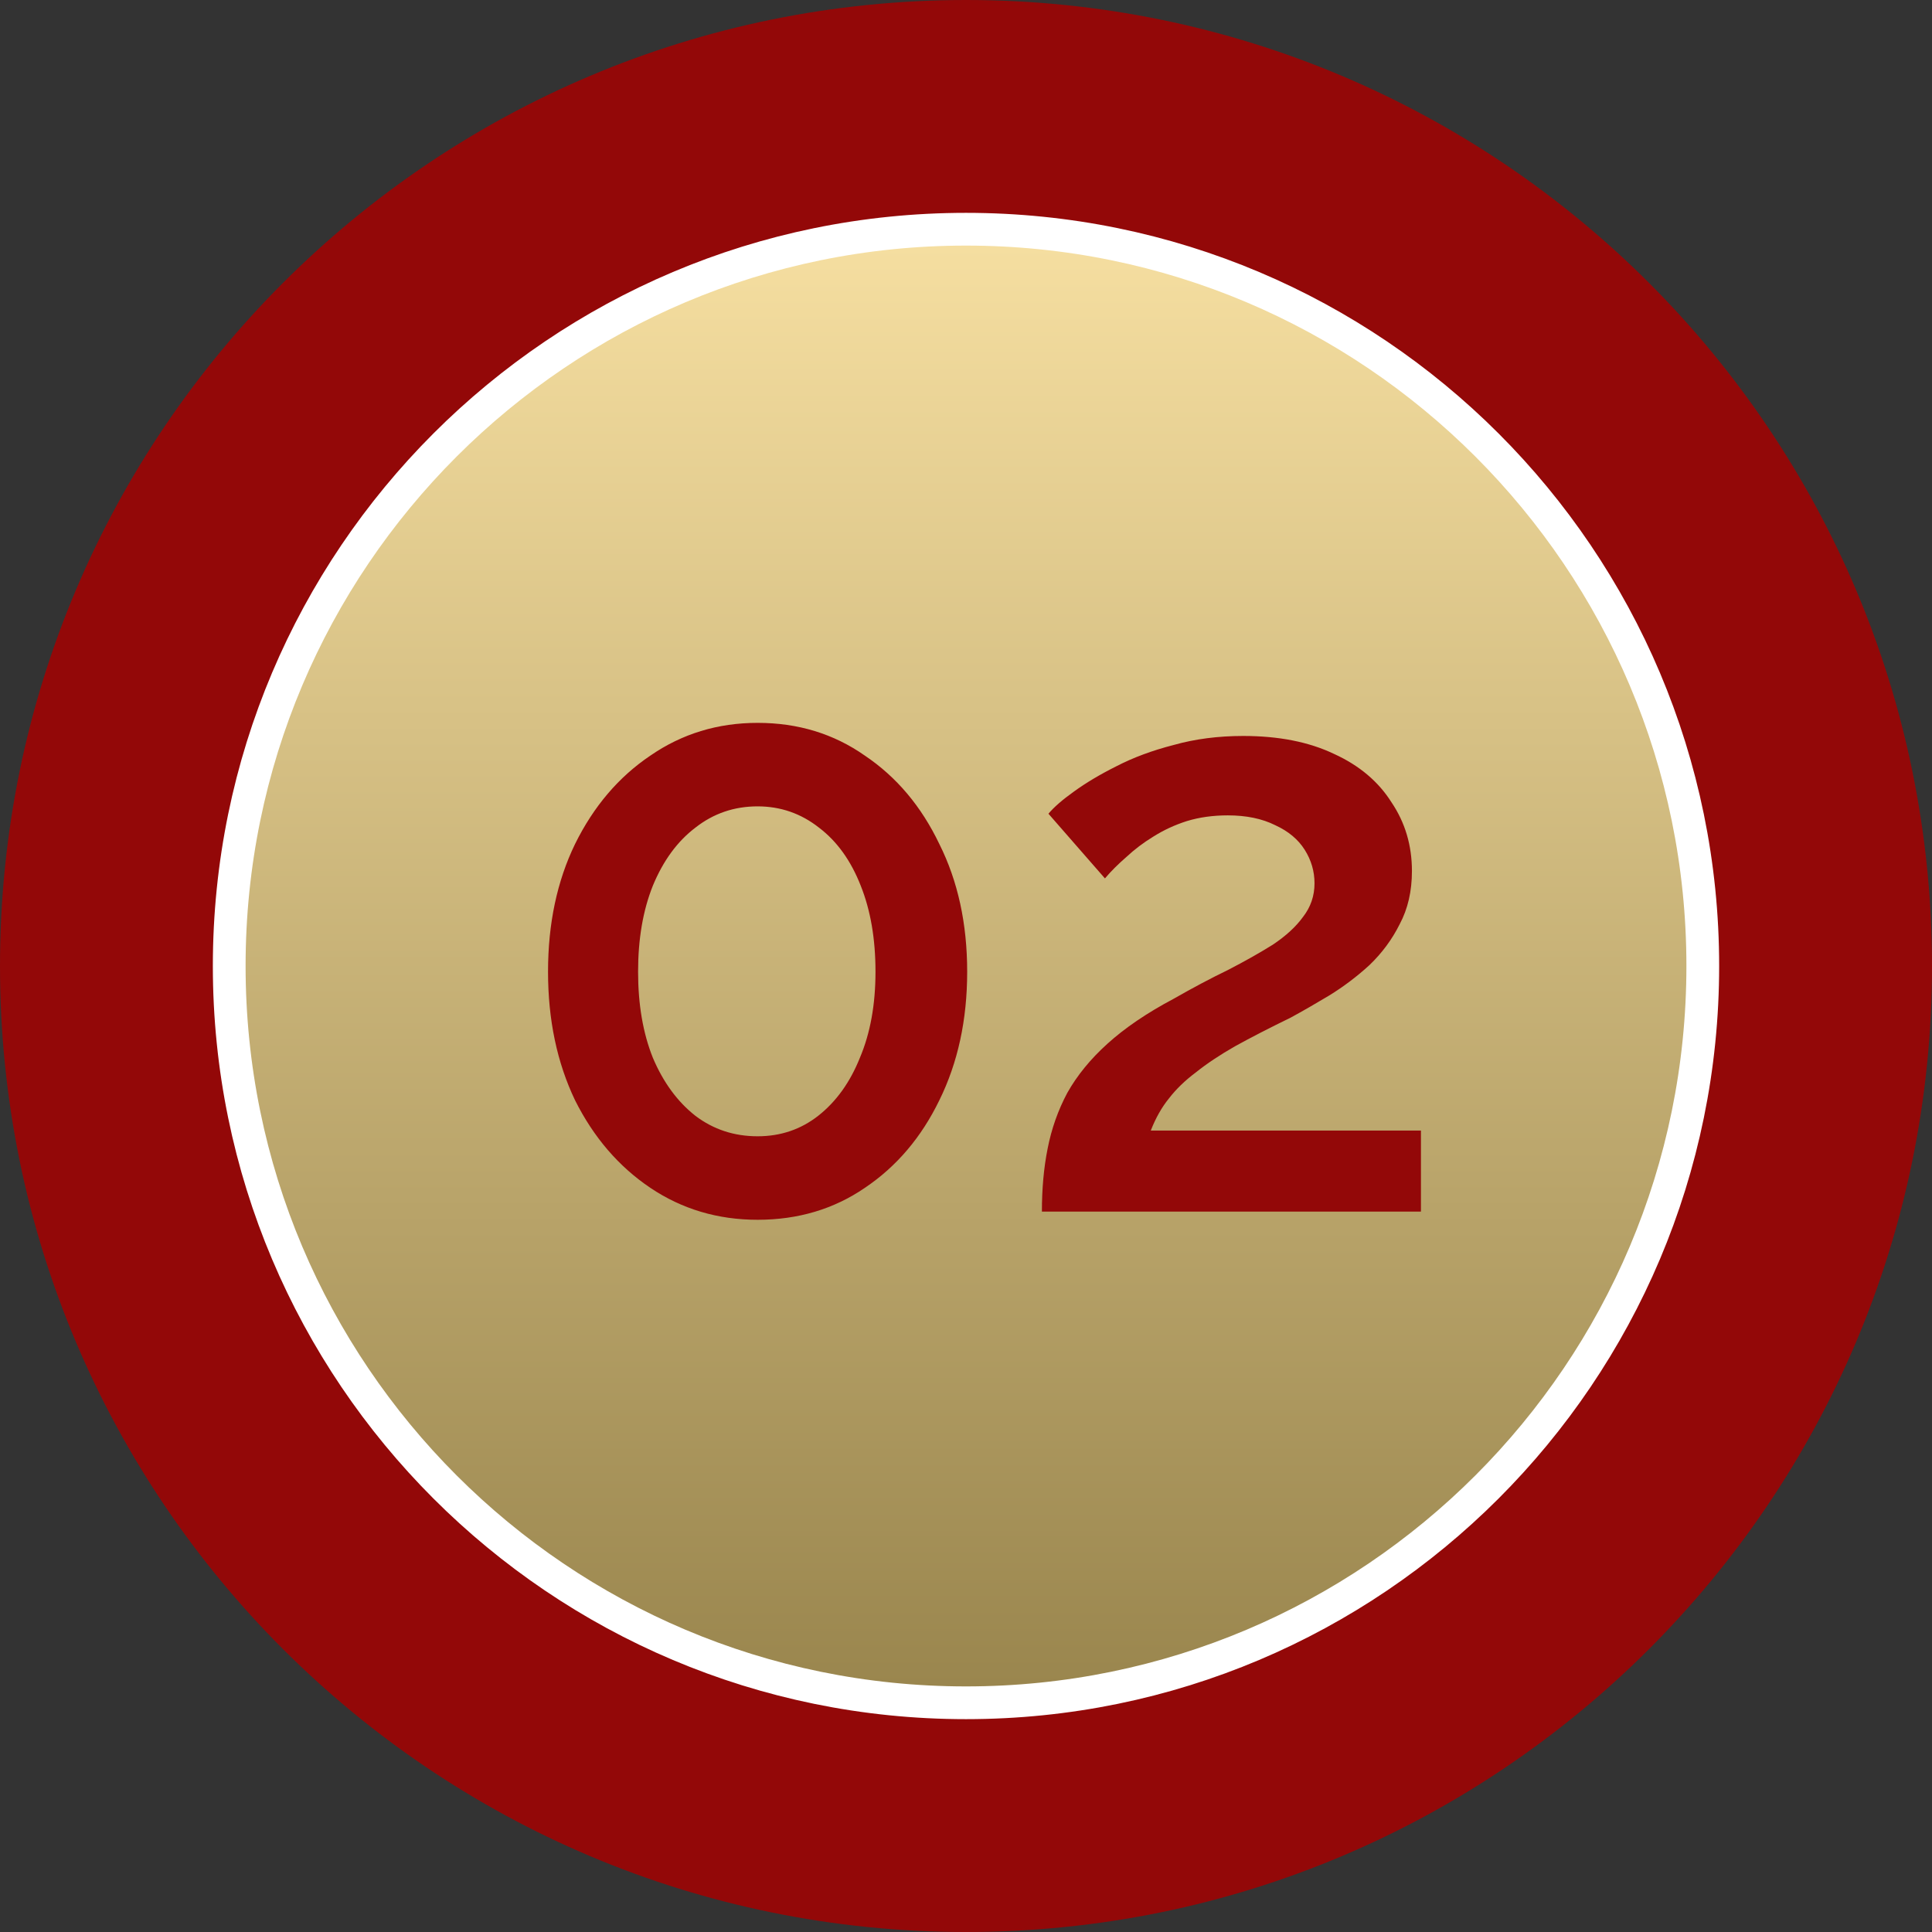
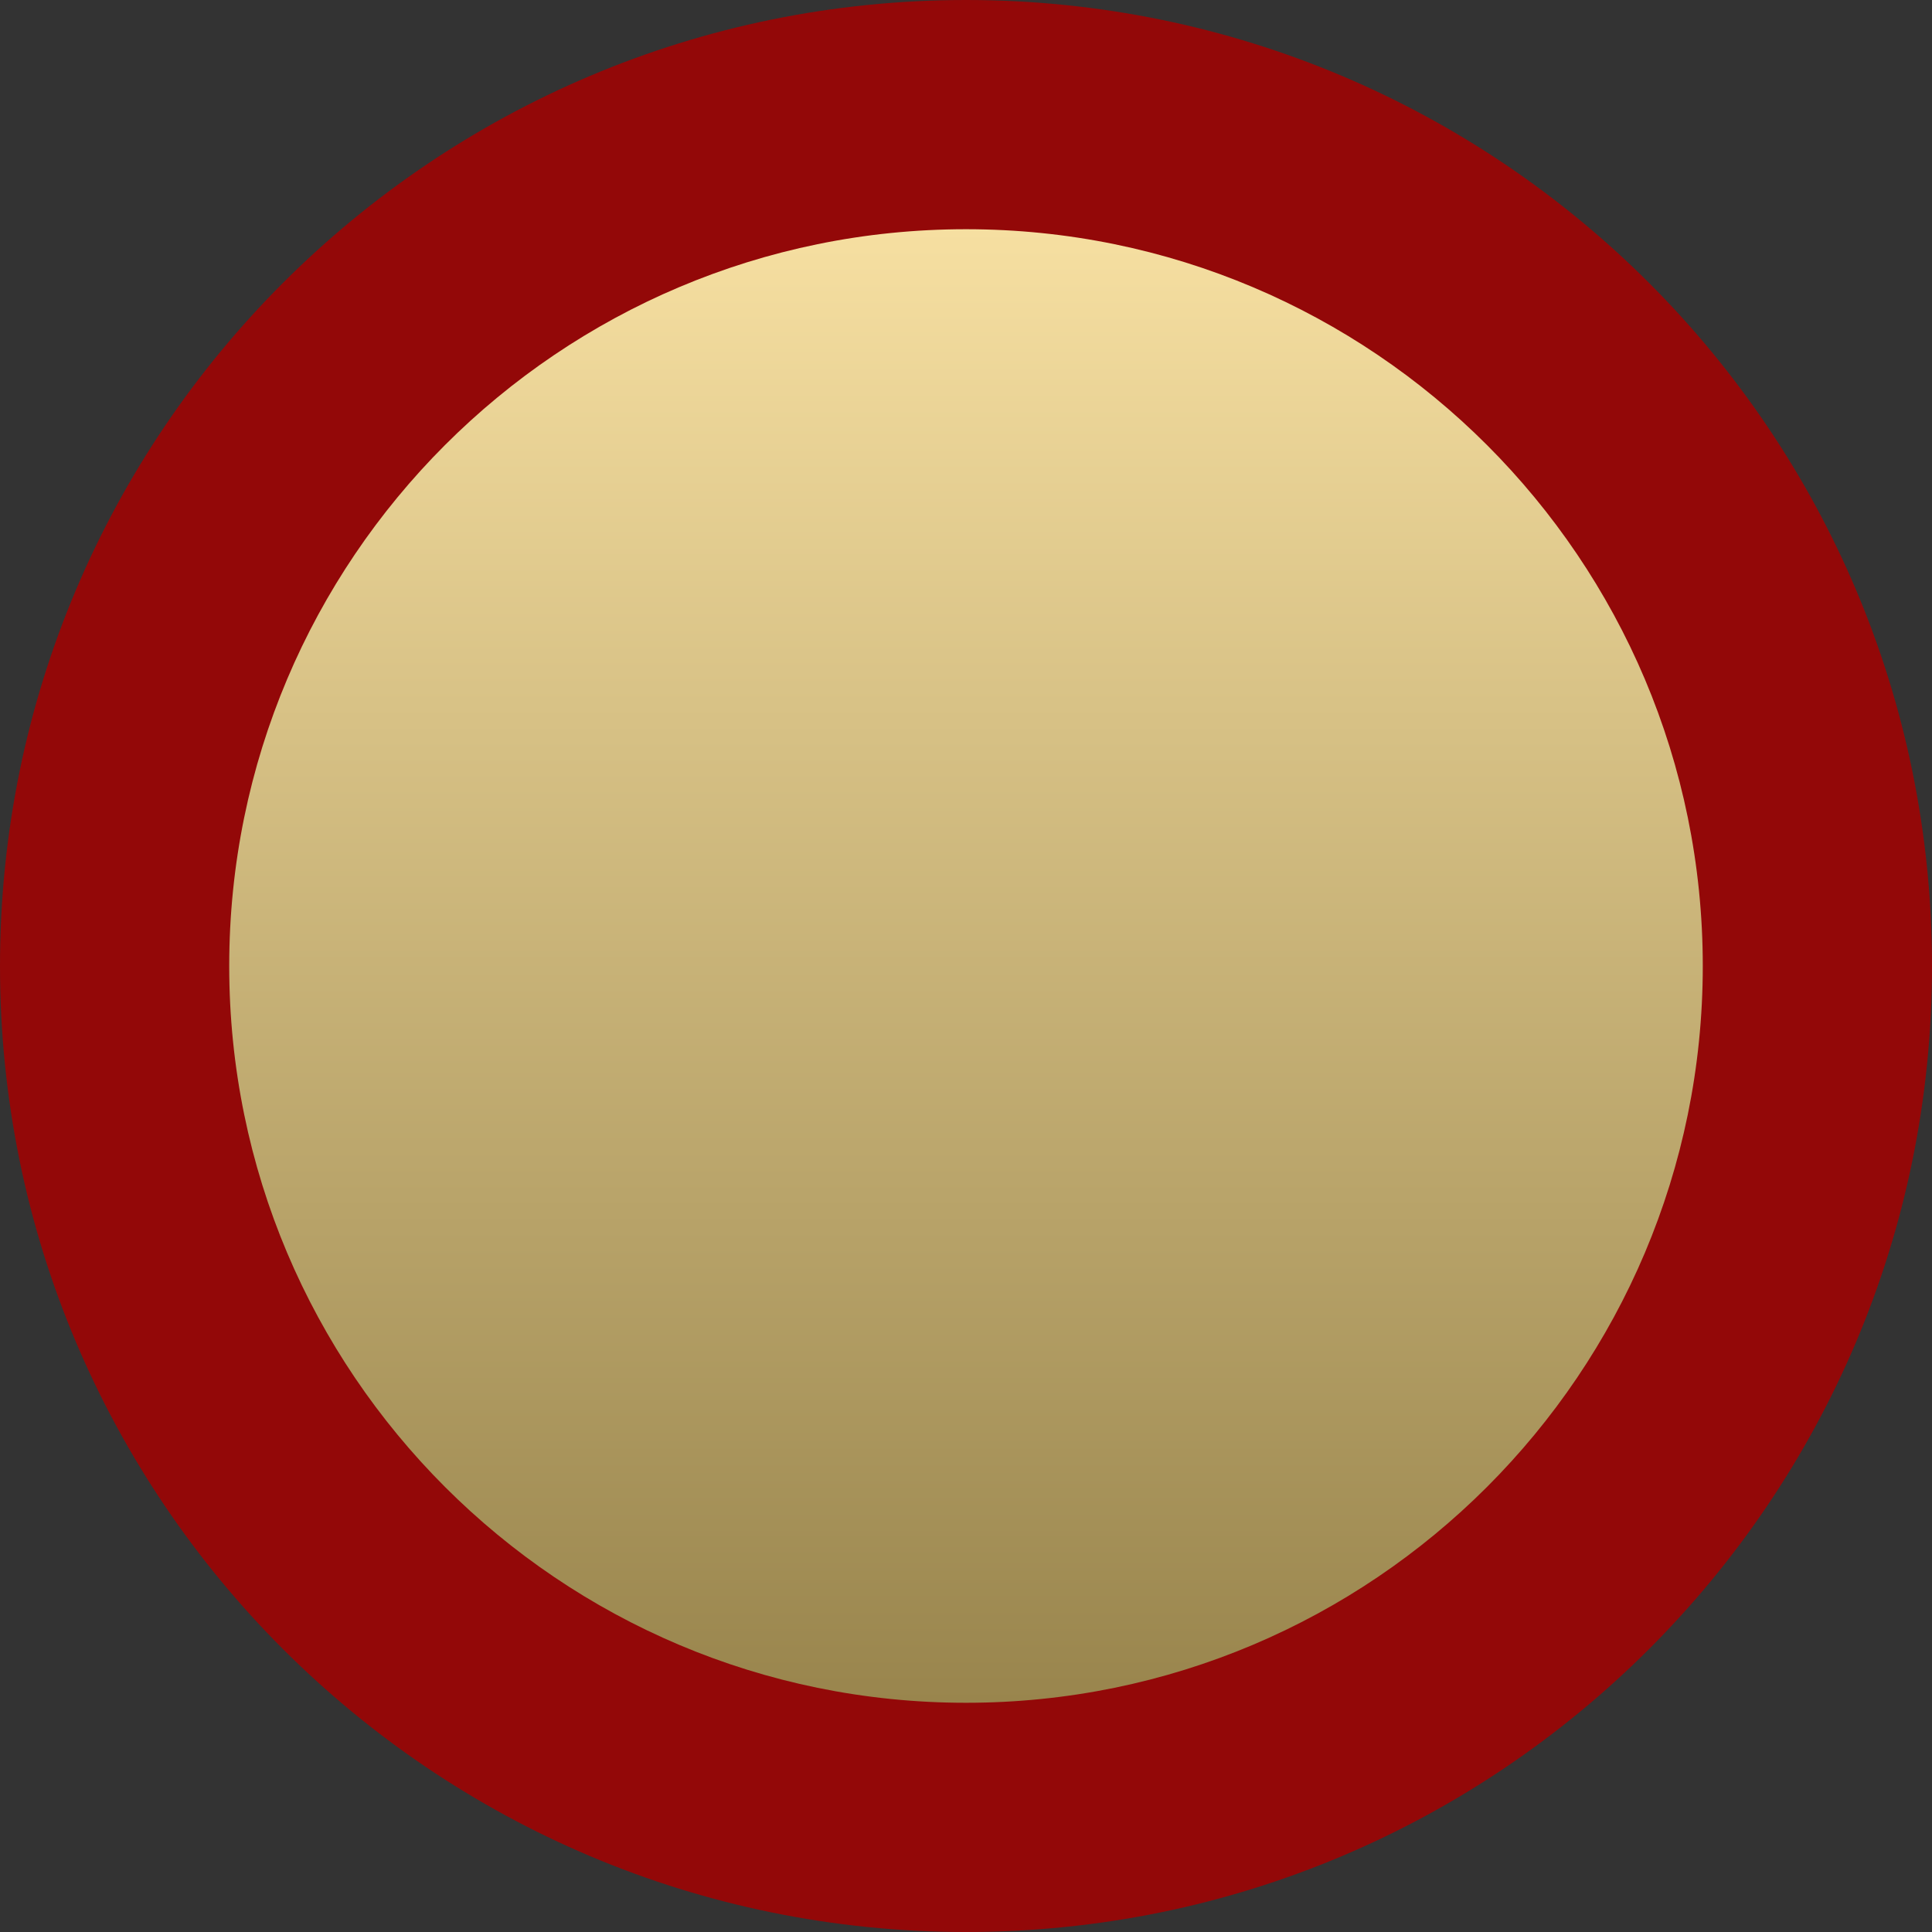
<svg xmlns="http://www.w3.org/2000/svg" width="59" height="59" viewBox="0 0 59 59" fill="none">
  <rect x="0" y="0" width="59" height="59" fill="#333333" stroke="none" />
  <g clip-path="url(#clip0_67_41)">
    <path d="M29.5 59C45.792 59 59 45.792 59 29.5C59 13.208 45.792 0 29.5 0C13.208 0 0 13.208 0 29.5C0 45.792 13.208 59 29.5 59Z" fill="#930808" />
    <path d="M29.5 52C41.926 52 52 41.926 52 29.5C52 17.074 41.926 7 29.5 7C17.074 7 7 17.074 7 29.5C7 41.926 17.074 52 29.5 52Z" fill="url(#paint0_linear_67_41)" />
-     <path d="M29.5 52C41.926 52 52 41.926 52 29.5C52 17.074 41.926 7 29.5 7C17.074 7 7 17.074 7 29.5C7 41.926 17.074 52 29.5 52Z" stroke="white" />
-     <path d="M29.536 29.675C29.536 31.142 29.253 32.45 28.686 33.6C28.136 34.733 27.378 35.625 26.411 36.275C25.461 36.925 24.37 37.25 23.136 37.25C21.92 37.25 20.828 36.925 19.861 36.275C18.895 35.625 18.128 34.733 17.561 33.6C17.011 32.45 16.736 31.142 16.736 29.675C16.736 28.208 17.011 26.908 17.561 25.775C18.128 24.625 18.895 23.725 19.861 23.075C20.828 22.408 21.92 22.075 23.136 22.075C24.37 22.075 25.461 22.408 26.411 23.075C27.378 23.725 28.136 24.625 28.686 25.775C29.253 26.908 29.536 28.208 29.536 29.675ZM26.736 29.675C26.736 28.675 26.586 27.8 26.286 27.05C25.986 26.283 25.561 25.692 25.011 25.275C24.461 24.842 23.836 24.625 23.136 24.625C22.42 24.625 21.787 24.842 21.236 25.275C20.686 25.692 20.253 26.283 19.936 27.05C19.636 27.8 19.486 28.675 19.486 29.675C19.486 30.675 19.636 31.55 19.936 32.3C20.253 33.05 20.686 33.642 21.236 34.075C21.787 34.492 22.42 34.7 23.136 34.7C23.836 34.7 24.453 34.492 24.986 34.075C25.537 33.642 25.961 33.05 26.261 32.3C26.578 31.55 26.736 30.675 26.736 29.675ZM31.818 37C31.818 36.3 31.876 35.658 31.993 35.075C32.11 34.475 32.309 33.908 32.593 33.375C32.893 32.842 33.301 32.342 33.818 31.875C34.351 31.392 35.026 30.933 35.843 30.5C36.426 30.167 36.976 29.875 37.493 29.625C38.01 29.358 38.468 29.1 38.868 28.85C39.268 28.583 39.576 28.3 39.793 28C40.026 27.7 40.143 27.358 40.143 26.975C40.143 26.608 40.043 26.267 39.843 25.95C39.643 25.633 39.343 25.383 38.943 25.2C38.543 25 38.06 24.9 37.493 24.9C37.043 24.9 36.626 24.958 36.243 25.075C35.876 25.192 35.535 25.35 35.218 25.55C34.918 25.733 34.643 25.942 34.393 26.175C34.143 26.392 33.926 26.608 33.743 26.825L32.018 24.85C32.184 24.65 32.443 24.425 32.793 24.175C33.16 23.908 33.593 23.65 34.093 23.4C34.609 23.133 35.193 22.917 35.843 22.75C36.493 22.567 37.201 22.475 37.968 22.475C39.051 22.475 39.976 22.658 40.743 23.025C41.51 23.375 42.093 23.867 42.493 24.5C42.91 25.117 43.118 25.817 43.118 26.6C43.118 27.217 42.993 27.758 42.743 28.225C42.51 28.692 42.201 29.108 41.818 29.475C41.435 29.825 41.026 30.133 40.593 30.4C40.176 30.65 39.785 30.875 39.418 31.075C38.768 31.392 38.201 31.683 37.718 31.95C37.251 32.217 36.851 32.483 36.518 32.75C36.184 33 35.91 33.267 35.693 33.55C35.476 33.817 35.293 34.142 35.143 34.525H43.393V37H31.818Z" fill="#930808" />
  </g>
  <defs>
    <linearGradient id="paint0_linear_67_41" x1="29.5" y1="7" x2="29.5" y2="52" gradientUnits="userSpaceOnUse">
      <stop stop-color="#F6DFA1" />
      <stop offset="1" stop-color="#99854D" />
    </linearGradient>
    <clipPath id="clip0_67_41">
      <rect width="59" height="59" fill="white" />
    </clipPath>
  </defs>
</svg>